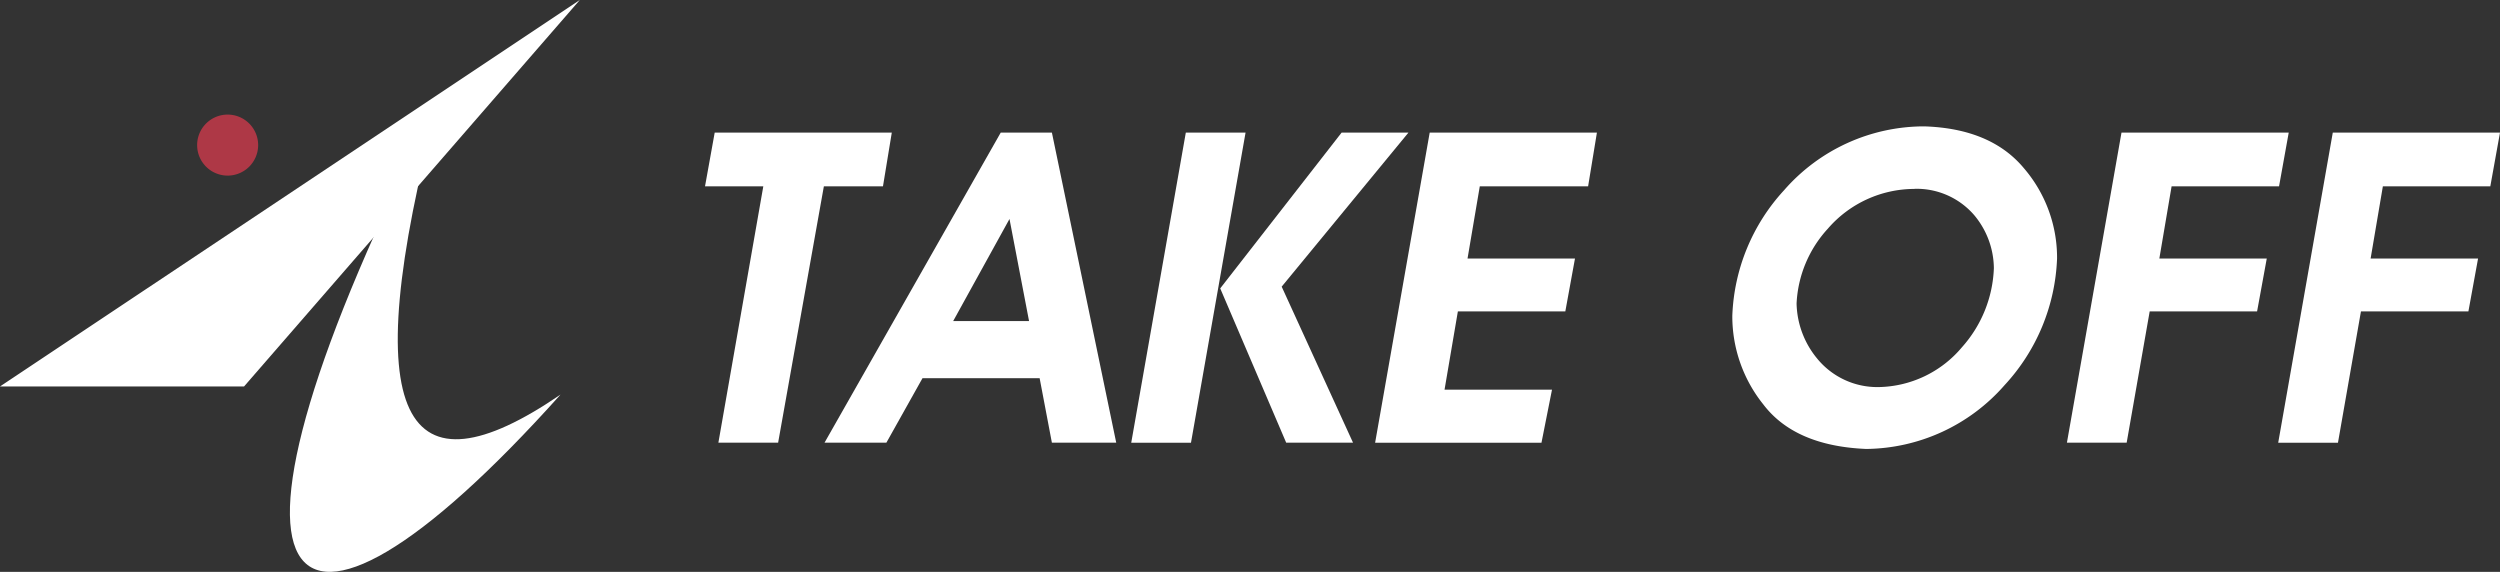
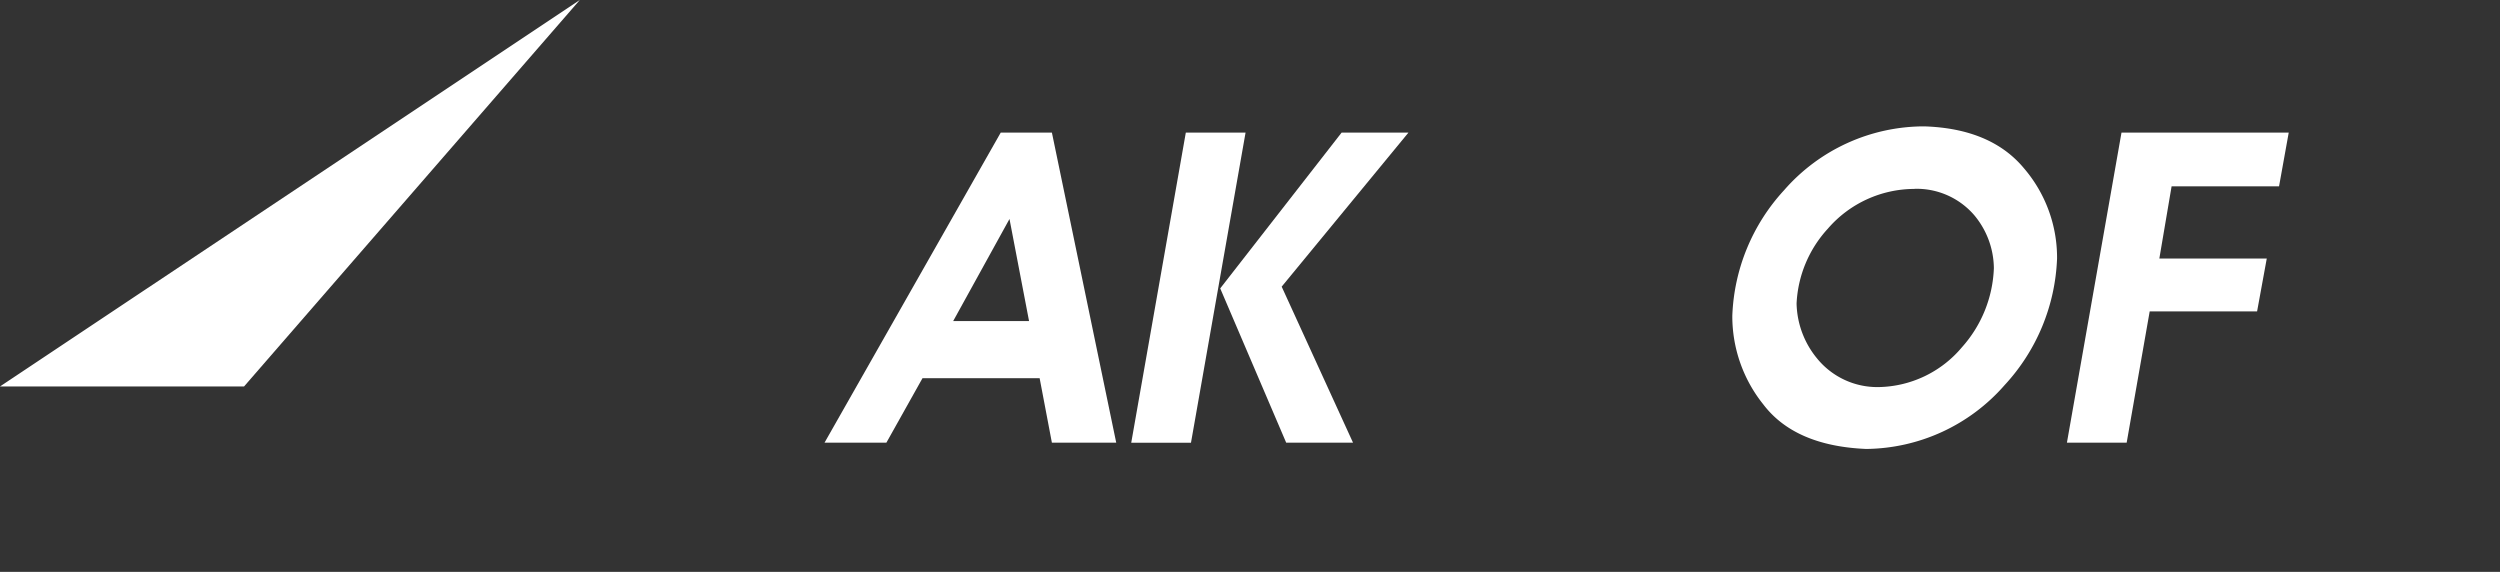
<svg xmlns="http://www.w3.org/2000/svg" width="174.87" height="40" viewBox="0 0 174.87 40">
  <rect x="0" y="0" width="174.87" height="40" fill="#333333" stroke="none" />
  <defs>
    <clipPath id="a">
      <rect width="174.869" height="40" fill="none" />
    </clipPath>
  </defs>
  <g transform="translate(0 0)">
    <path d="M40.556,0,0,27.031H17.072Z" fill="#fff" />
    <g transform="translate(0 0)">
      <g transform="translate(0 0)" clip-path="url(#a)">
-         <path d="M61.884,18.062c-5.975,22.574-2.277,27.885,8.536,20.487C50.788,60.458,43.958,53.155,61.884,18.062" transform="translate(-31.213 -10.949)" fill="#fff" />
-         <path d="M39.282,22.485a2.134,2.134,0,1,1-2.134-2.134,2.134,2.134,0,0,1,2.134,2.134" transform="translate(-21.225 -12.336)" fill="#ae3846" />
-         <path d="M125.223,27.307l.677-3.758h12.387l-.617,3.758h-4.134l-3.2,17.934h-4.179L129.3,27.307Z" transform="translate(-75.908 -14.275)" fill="#fff" />
        <path d="M146.447,45.24l12.327-21.692h3.578l4.5,21.692h-4.5l-.857-4.51H153.3l-2.526,4.51Zm9-8.508h5.307l-1.368-7.141Z" transform="translate(-88.774 -14.274)" fill="#fff" />
        <path d="M205.1,45.241h-4.179l3.818-21.693h4.179Zm2.045-10.794,8.493-10.9h4.675l-8.869,10.778,4.991,10.914h-4.675Z" transform="translate(-121.793 -14.274)" fill="#fff" />
-         <path d="M259.758,23.548l-.616,3.758h-7.577l-.857,5.051h7.516l-.676,3.7h-7.516l-.932,5.472h7.517l-.737,3.713H244.244l3.818-21.693Z" transform="translate(-148.057 -14.274)" fill="#fff" />
        <path d="M307.685,35.685a13.691,13.691,0,0,1,3.616-8.771,13.012,13.012,0,0,1,9.809-4.472q4.66.15,6.975,2.931a9.6,9.6,0,0,1,2.315,6.314,13.79,13.79,0,0,1-3.676,8.862,13.026,13.026,0,0,1-9.674,4.457q-4.991-.211-7.2-3.119a9.84,9.84,0,0,1-2.165-6.2m12.748-8.869a8.019,8.019,0,0,0-6.066,2.781,8.307,8.307,0,0,0-2.187,5.231,6.243,6.243,0,0,0,1.435,3.848,5.427,5.427,0,0,0,4.292,2A7.767,7.767,0,0,0,323.74,37.9a8.761,8.761,0,0,0,2.24-5.54,5.855,5.855,0,0,0-1.368-3.7,5.315,5.315,0,0,0-4.179-1.849" transform="translate(-186.513 -13.603)" fill="#fff" />
        <path d="M382.636,23.548l-.677,3.758h-7.516l-.857,5.051H381.1l-.677,3.7H372.91L371.3,45.24h-4.179l3.818-21.693Z" transform="translate(-222.544 -14.274)" fill="#fff" />
-         <path d="M420.159,23.548l-.677,3.758h-7.516l-.857,5.051h7.516l-.676,3.7h-7.516l-1.608,9.185h-4.18l3.818-21.693Z" transform="translate(-245.289 -14.274)" fill="#fff" />
      </g>
    </g>
  </g>
</svg>